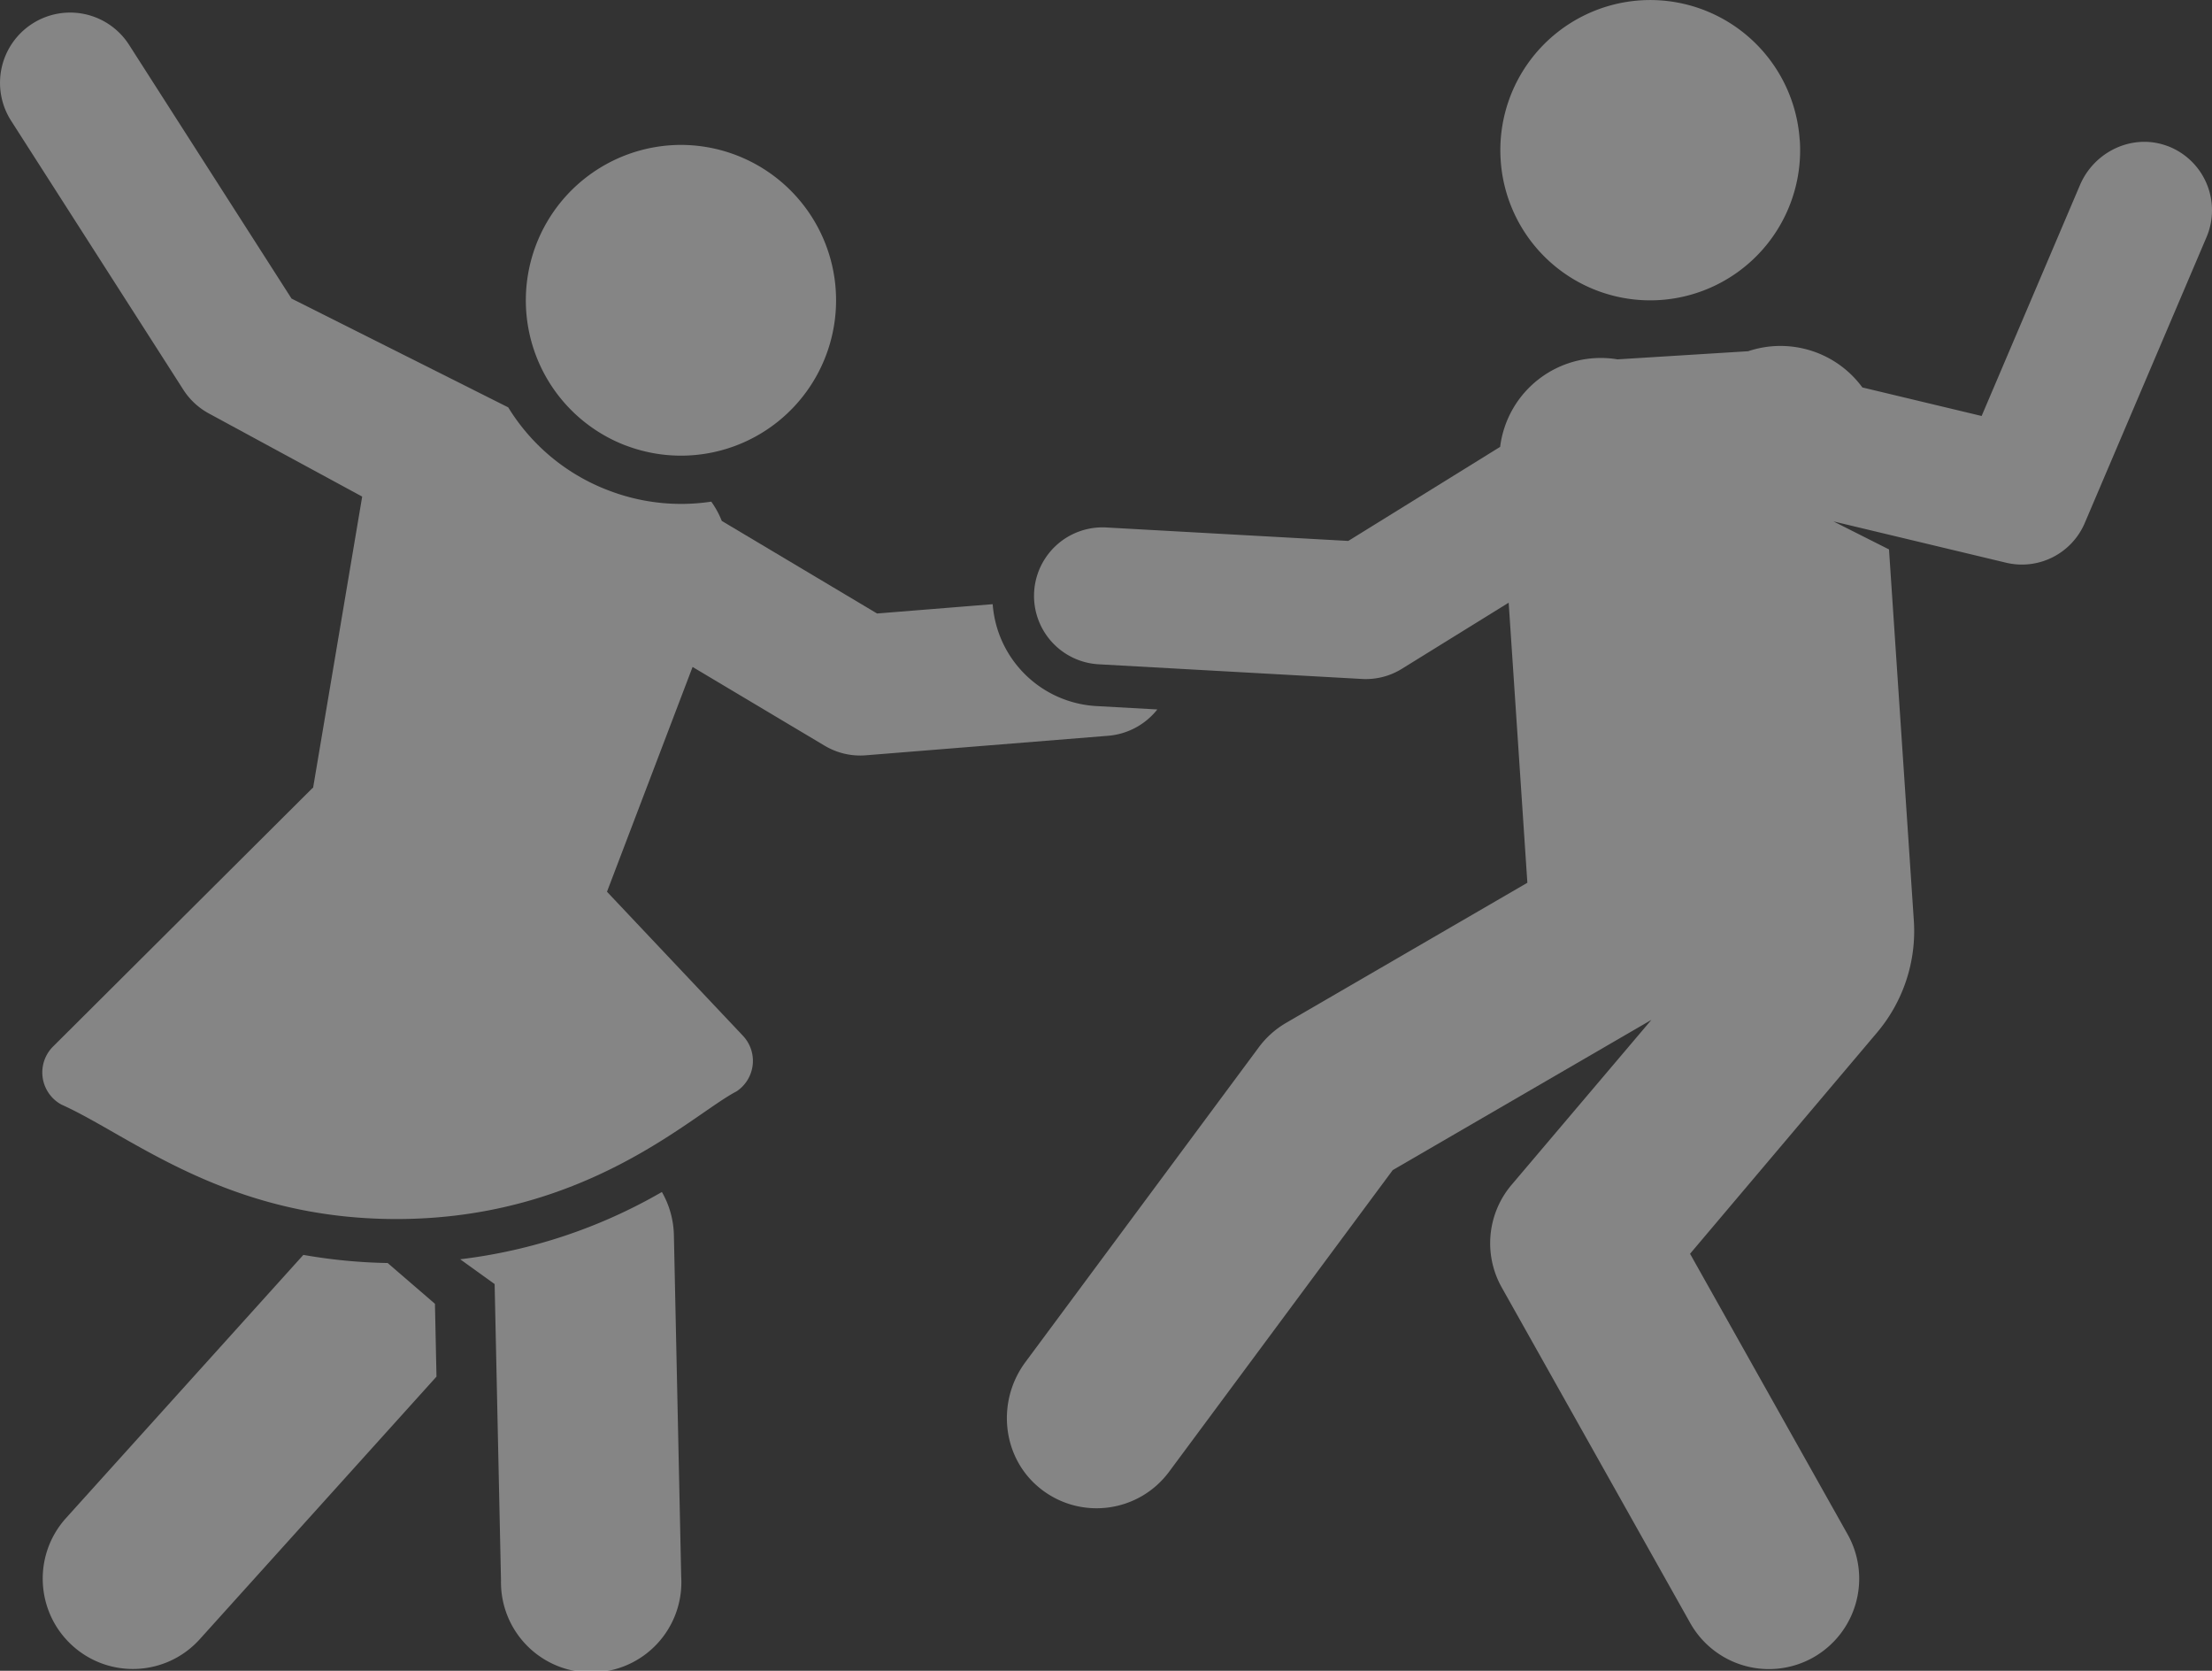
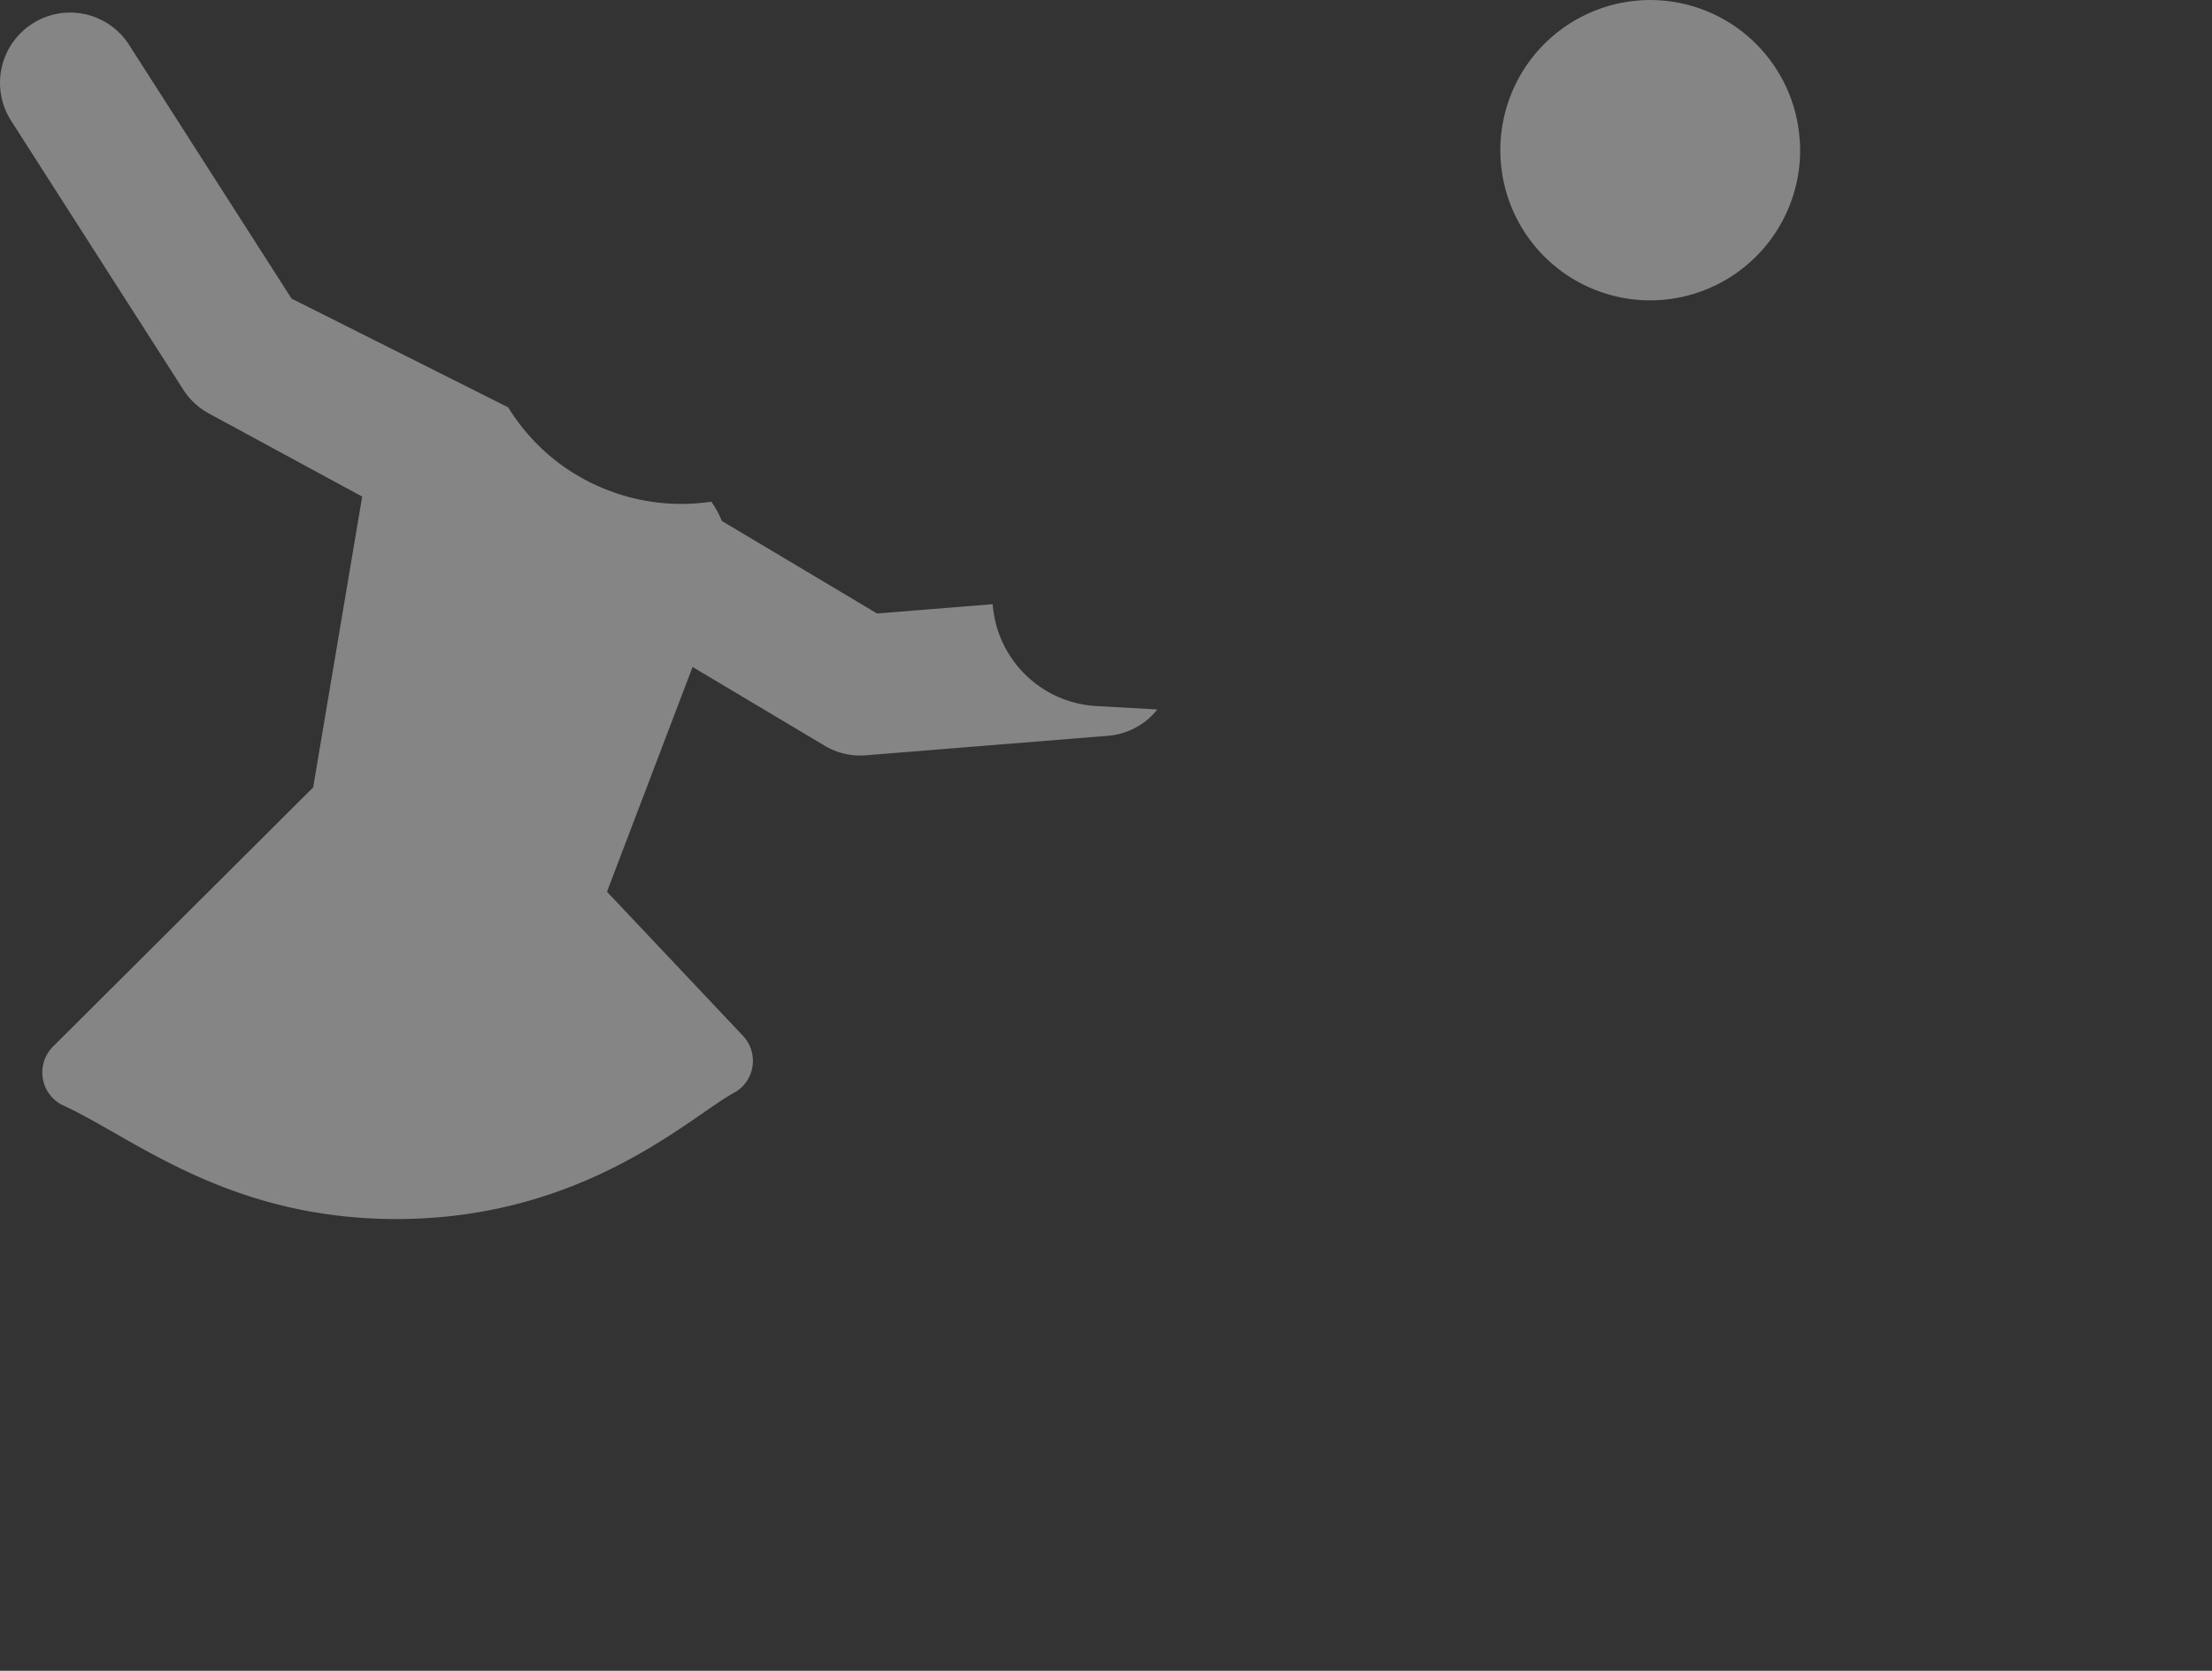
<svg xmlns="http://www.w3.org/2000/svg" fill="none" overflow="visible" preserveAspectRatio="none" style="display:block" viewBox="0 0 49 37">
  <rect x="0" y="0" width="49" height="37" fill="#333333" stroke="none" />
  <g id="Group" fill="white" fill-opacity=".4">
    <path id="Vector" d="m25.637 15.711-1.35-.075a2.44 2.44 0 0 1-2.297-2.256l-2.561.206-3.44-2.05a2 2 0 0 0-.233-.427c-.767.116-1.55.03-2.274-.248a4.46 4.46 0 0 1-2.224-1.84l-4.8-2.409L2.86.994A1.55 1.55 0 0 0 .715.525a1.557 1.557 0 0 0-.469 2.149L4.06 8.629c.141.221.337.403.568.528l3.395 1.84-1.088 6.453-.009-.002-5.752 5.729a.81.81 0 0 0 .186 1.284c1.541.69 3.651 2.535 7.421 2.535 4.207 0 6.558-2.322 7.533-2.826a.81.81 0 0 0 .144-1.232l-3.012-3.19 1.896-4.978 2.924 1.743c.276.165.597.24.918.213l5.363-.432a1.55 1.55 0 0 0 1.09-.583m14.23-12.607A3.32 3.32 0 0 0 36.335.008a3.324 3.324 0 0 0-3.092 3.54 3.32 3.32 0 0 0 3.534 3.096 3.324 3.324 0 0 0 3.092-3.54" />
-     <path id="Vector_2" d="M48.011 3.233c-.764-.285-1.616.115-1.936.866l-2.178 5.113-2.642-.632a2.25 2.25 0 0 0-2.53-.802l-2.894.18a2.247 2.247 0 0 0-2.6 1.938l-3.364 2.083-5.36-.298a1.517 1.517 0 0 0-.168 3.03l5.835.325c.31.017.618-.062.88-.225l2.366-1.464.414 6.202-5.345 3.103c-.235.137-.44.32-.603.539l-5.171 6.973c-.648.872-.521 2.119.326 2.797.89.712 2.183.539 2.857-.369l4.954-6.68 5.729-3.326-3.093 3.648a2 2 0 0 0-.22 2.28l4.174 7.429a2 2 0 0 0 2.723.763 2.005 2.005 0 0 0 .763-2.728l-3.49-6.213 4.143-4.9a3.48 3.48 0 0 0 .814-2.478l-.55-8.22-1.23-.62 3.822.914c.718.172 1.455-.2 1.745-.88l2.697-6.33a1.52 1.52 0 0 0-.868-2.019M8.588 27.97a12 12 0 0 1-1.868-.18l-5.259 5.83c-.739.82-.674 2.084.144 2.824s2.08.677 2.82-.143l5.244-5.815-.034-1.613zm6.074-1.573a11.7 11.7 0 0 1-4.468 1.49l.763.549.141 6.568a1.998 1.998 0 1 0 3.992-.086l-.162-7.567a2 2 0 0 0-.266-.954m-.801-16.532a3.434 3.434 0 0 0 4.434-1.988 3.442 3.442 0 0 0-3.209-4.668 3.442 3.442 0 0 0-1.225 6.657" />
  </g>
</svg>